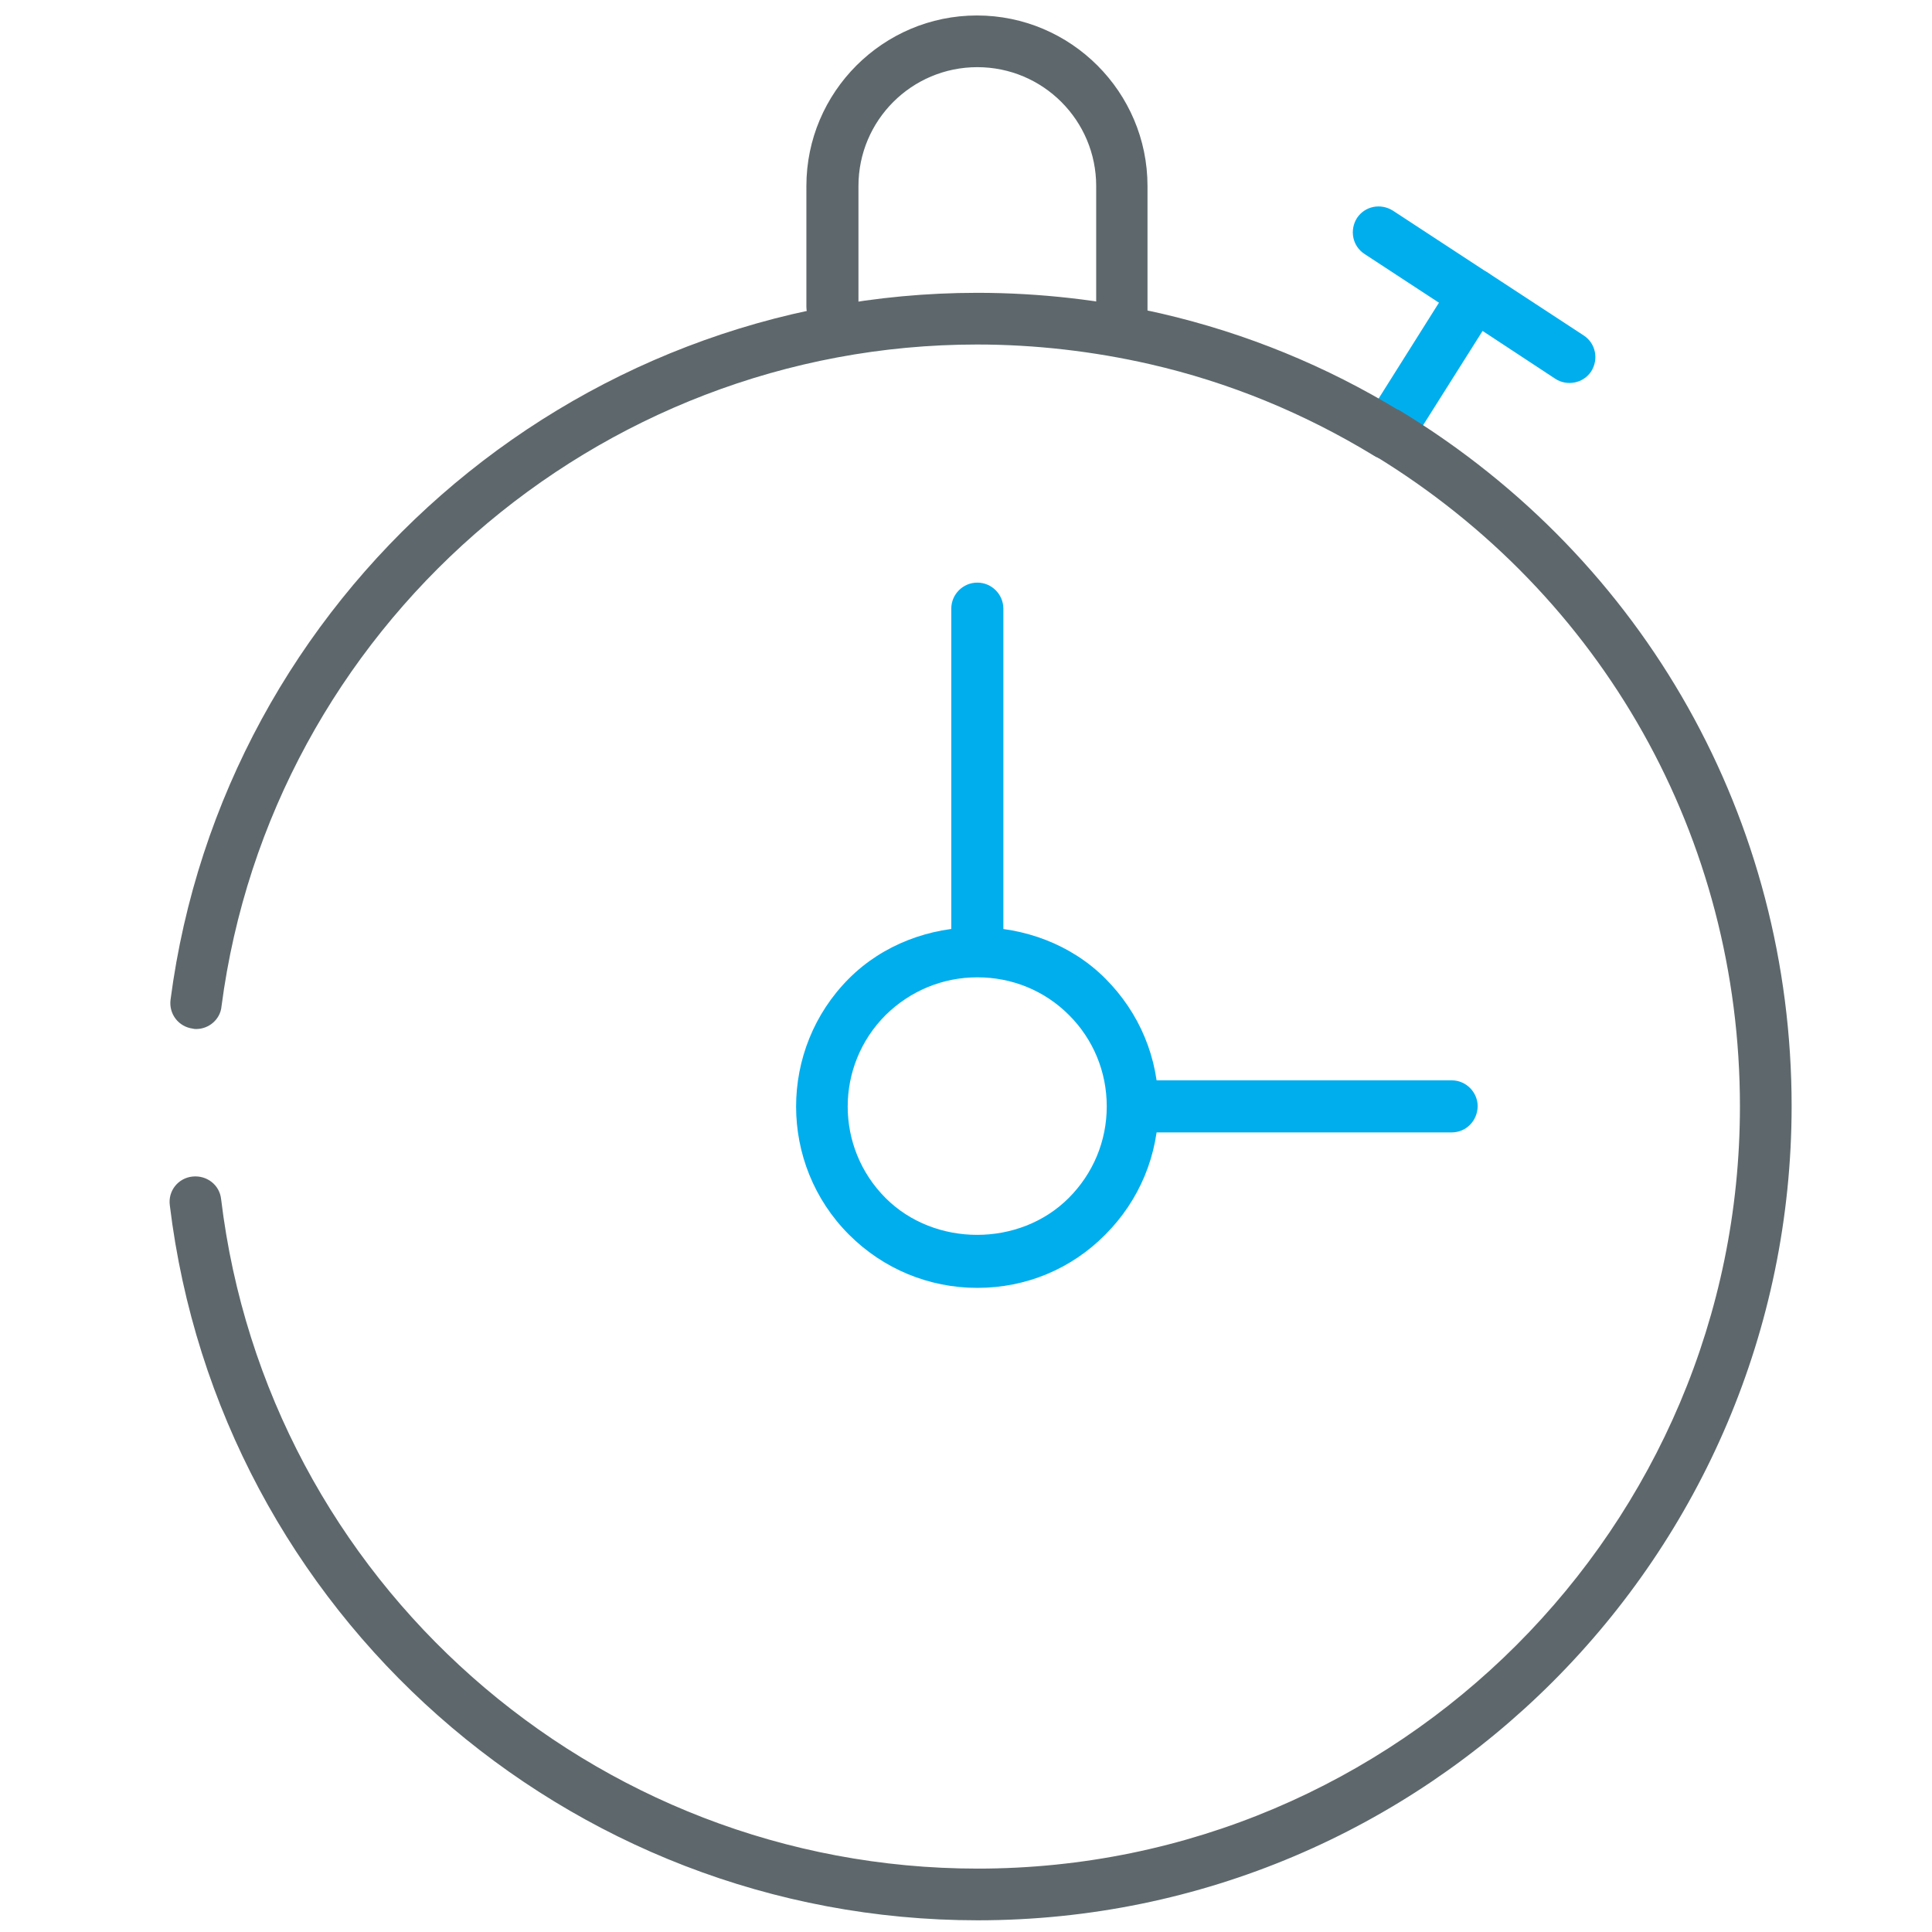
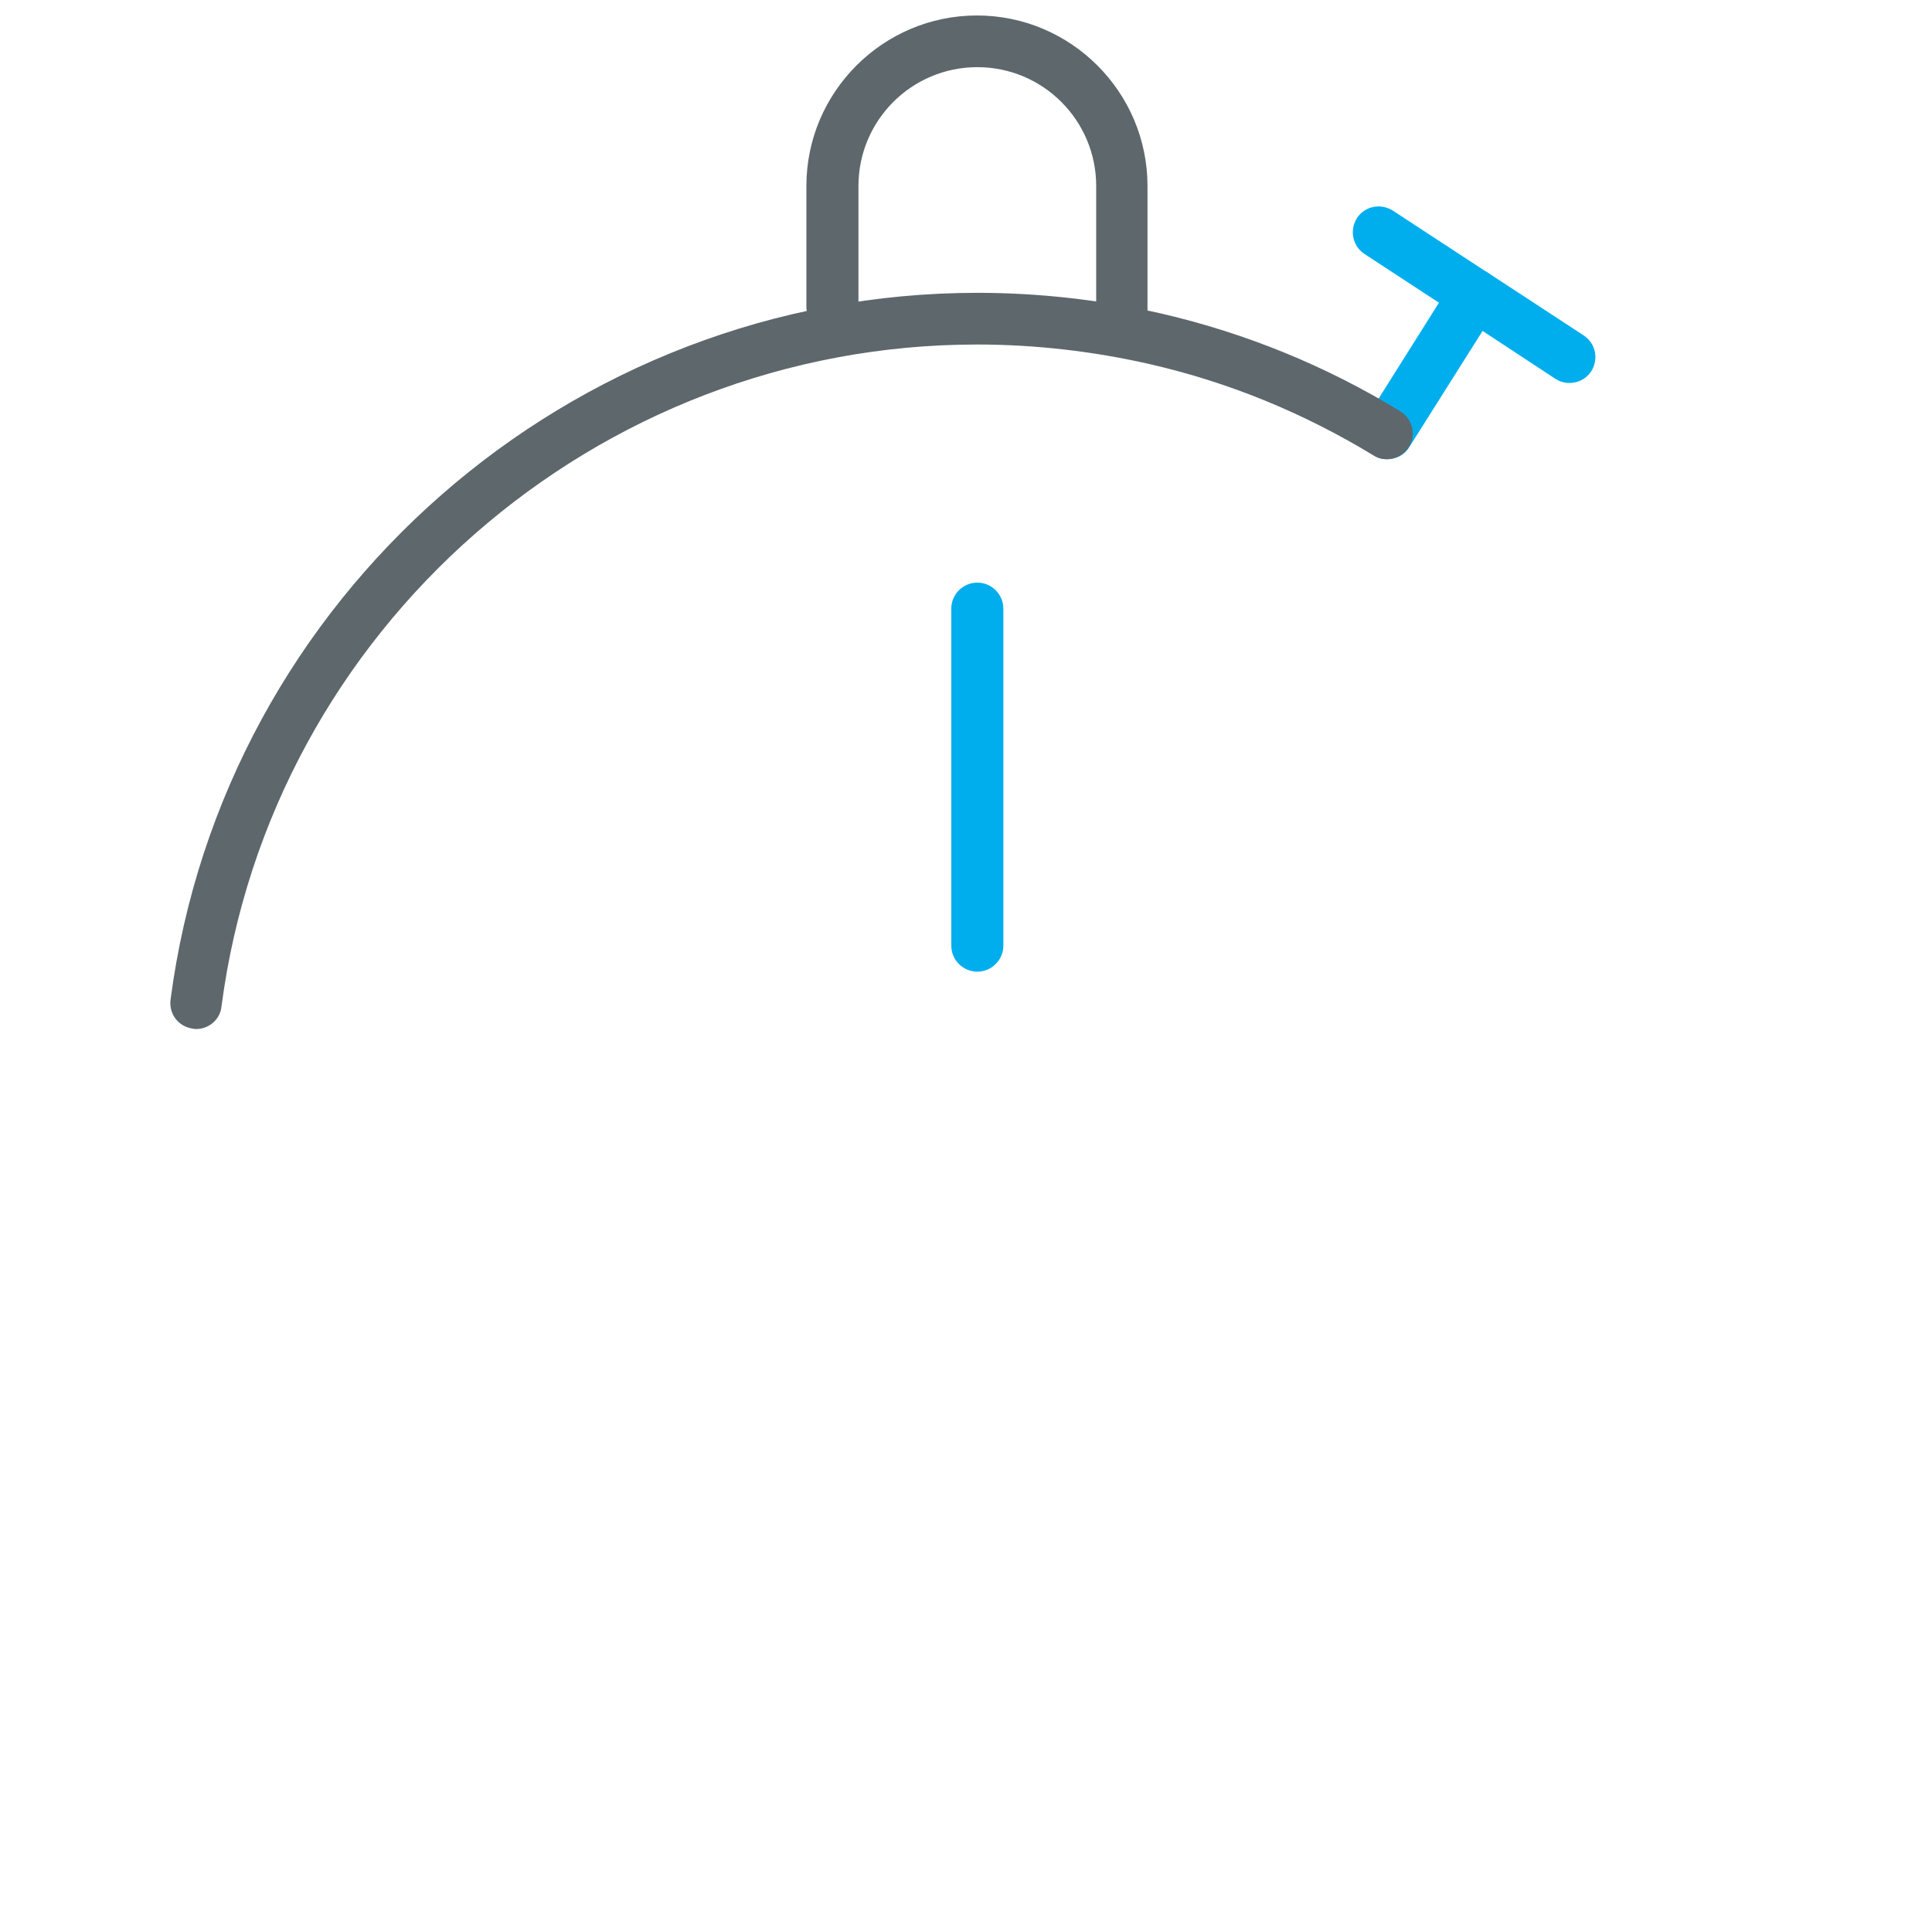
<svg xmlns="http://www.w3.org/2000/svg" version="1.1" id="Layer_1" x="0px" y="0px" viewBox="0 0 512 512" style="enable-background:new 0 0 512 512;" xml:space="preserve">
  <style type="text/css">
	.st0{fill:#00AEEE;}
	.st1{fill:#5E686C;}
</style>
-   <path class="st0" d="M259,341.3c-12.8,0-24.9-5-34-14.1c-18.7-18.7-18.7-49.2,0-67.9c18.1-18.1,49.8-18.1,67.9,0  c9.1,9.1,14.1,21.1,14.1,33.9c0,12.8-5,24.9-14.1,34C283.9,336.3,271.9,341.3,259,341.3z M259,259c-9.2,0-17.8,3.6-24.3,10  c-13.4,13.4-13.4,35.1,0,48.5c13,13,35.5,13,48.5,0c6.5-6.5,10.1-15.1,10.1-24.3c0-9.2-3.6-17.8-10-24.2  C276.8,262.5,268.2,259,259,259z" />
  <path class="st1" d="M297.4,92.4c-3.8,0-6.9-3.1-6.9-6.9V49.3c0-17.4-14.1-31.5-31.5-31.5s-31.5,14.1-31.5,31.5v32  c0,3.8-3.1,6.9-6.9,6.9c-3.8,0-6.9-3.1-6.9-6.9v-32c0-24.9,20.3-45.2,45.2-45.2c24.9,0,45.2,20.3,45.2,45.2v36.2  C304.3,89.3,301.2,92.4,297.4,92.4z" />
  <path class="st0" d="M367.6,121.7c-1.3,0-2.5-0.3-3.6-1.1c-3.2-2-4.2-6.2-2.1-9.5L385,74.4c1-1.6,2.5-2.7,4.3-3c1.8-0.4,3.7,0,5.2,1  l25.2,16.5c3.2,2.1,4,6.3,2,9.5c-2.1,3.2-6.4,4-9.5,2l-19.3-12.7l-19.5,30.9C372.2,120.6,369.9,121.7,367.6,121.7z" />
  <path class="st0" d="M390.6,84.9c-1.3,0-2.6-0.4-3.8-1.1l-25.2-16.5c-3.2-2.1-4-6.3-2-9.5c2.1-3.2,6.3-4,9.5-2l25.2,16.5  c3.2,2.1,4,6.3,2,9.5C395,83.8,392.8,84.9,390.6,84.9z" />
  <path class="st0" d="M259,257.5c-3.8,0-6.9-3.1-6.9-6.9v-89.3c0-3.8,3.1-6.9,6.9-6.9c3.8,0,6.9,3.1,6.9,6.9v89.3  C265.9,254.4,262.8,257.5,259,257.5z" />
-   <path class="st0" d="M384.7,300.1h-83c-3.8,0-6.9-3.1-6.9-6.9c0-3.8,3.1-6.9,6.9-6.9h83c3.8,0,6.9,3.1,6.9,6.9  C391.5,297.1,388.5,300.1,384.7,300.1z" />
  <path class="st1" d="M52,272.7c-0.3,0-0.6,0-0.9-0.1c-3.8-0.5-6.4-3.9-5.9-7.7c14-106.8,106-187.3,213.8-187.3  c16.5,0,33,1.9,48.8,5.5c22.4,5.2,43.7,13.9,63.3,25.9c3.2,2,4.3,6.2,2.3,9.4c-2,3.2-6.2,4.3-9.4,2.3  c-18.4-11.2-38.3-19.4-59.3-24.2c-14.9-3.4-30.3-5.2-45.8-5.2c-101,0-187.1,75.4-200.2,175.4C58.4,270.1,55.4,272.7,52,272.7z" />
-   <path class="st1" d="M259.1,508.9c-109,0-201-81.5-214.1-189.5c-0.5-3.8,2.2-7.2,6-7.6c3.8-0.4,7.2,2.2,7.6,6  C70.8,418.9,157,495.2,259.1,495.2c111.4,0,202-90.6,202-202c0-71-36.2-135.5-96.9-172.5c-3.2-2-4.3-6.2-2.3-9.4  c2-3.2,6.2-4.3,9.4-2.3c64.8,39.5,103.5,108.4,103.5,184.2C474.7,412.2,378,508.9,259.1,508.9z" />
</svg>